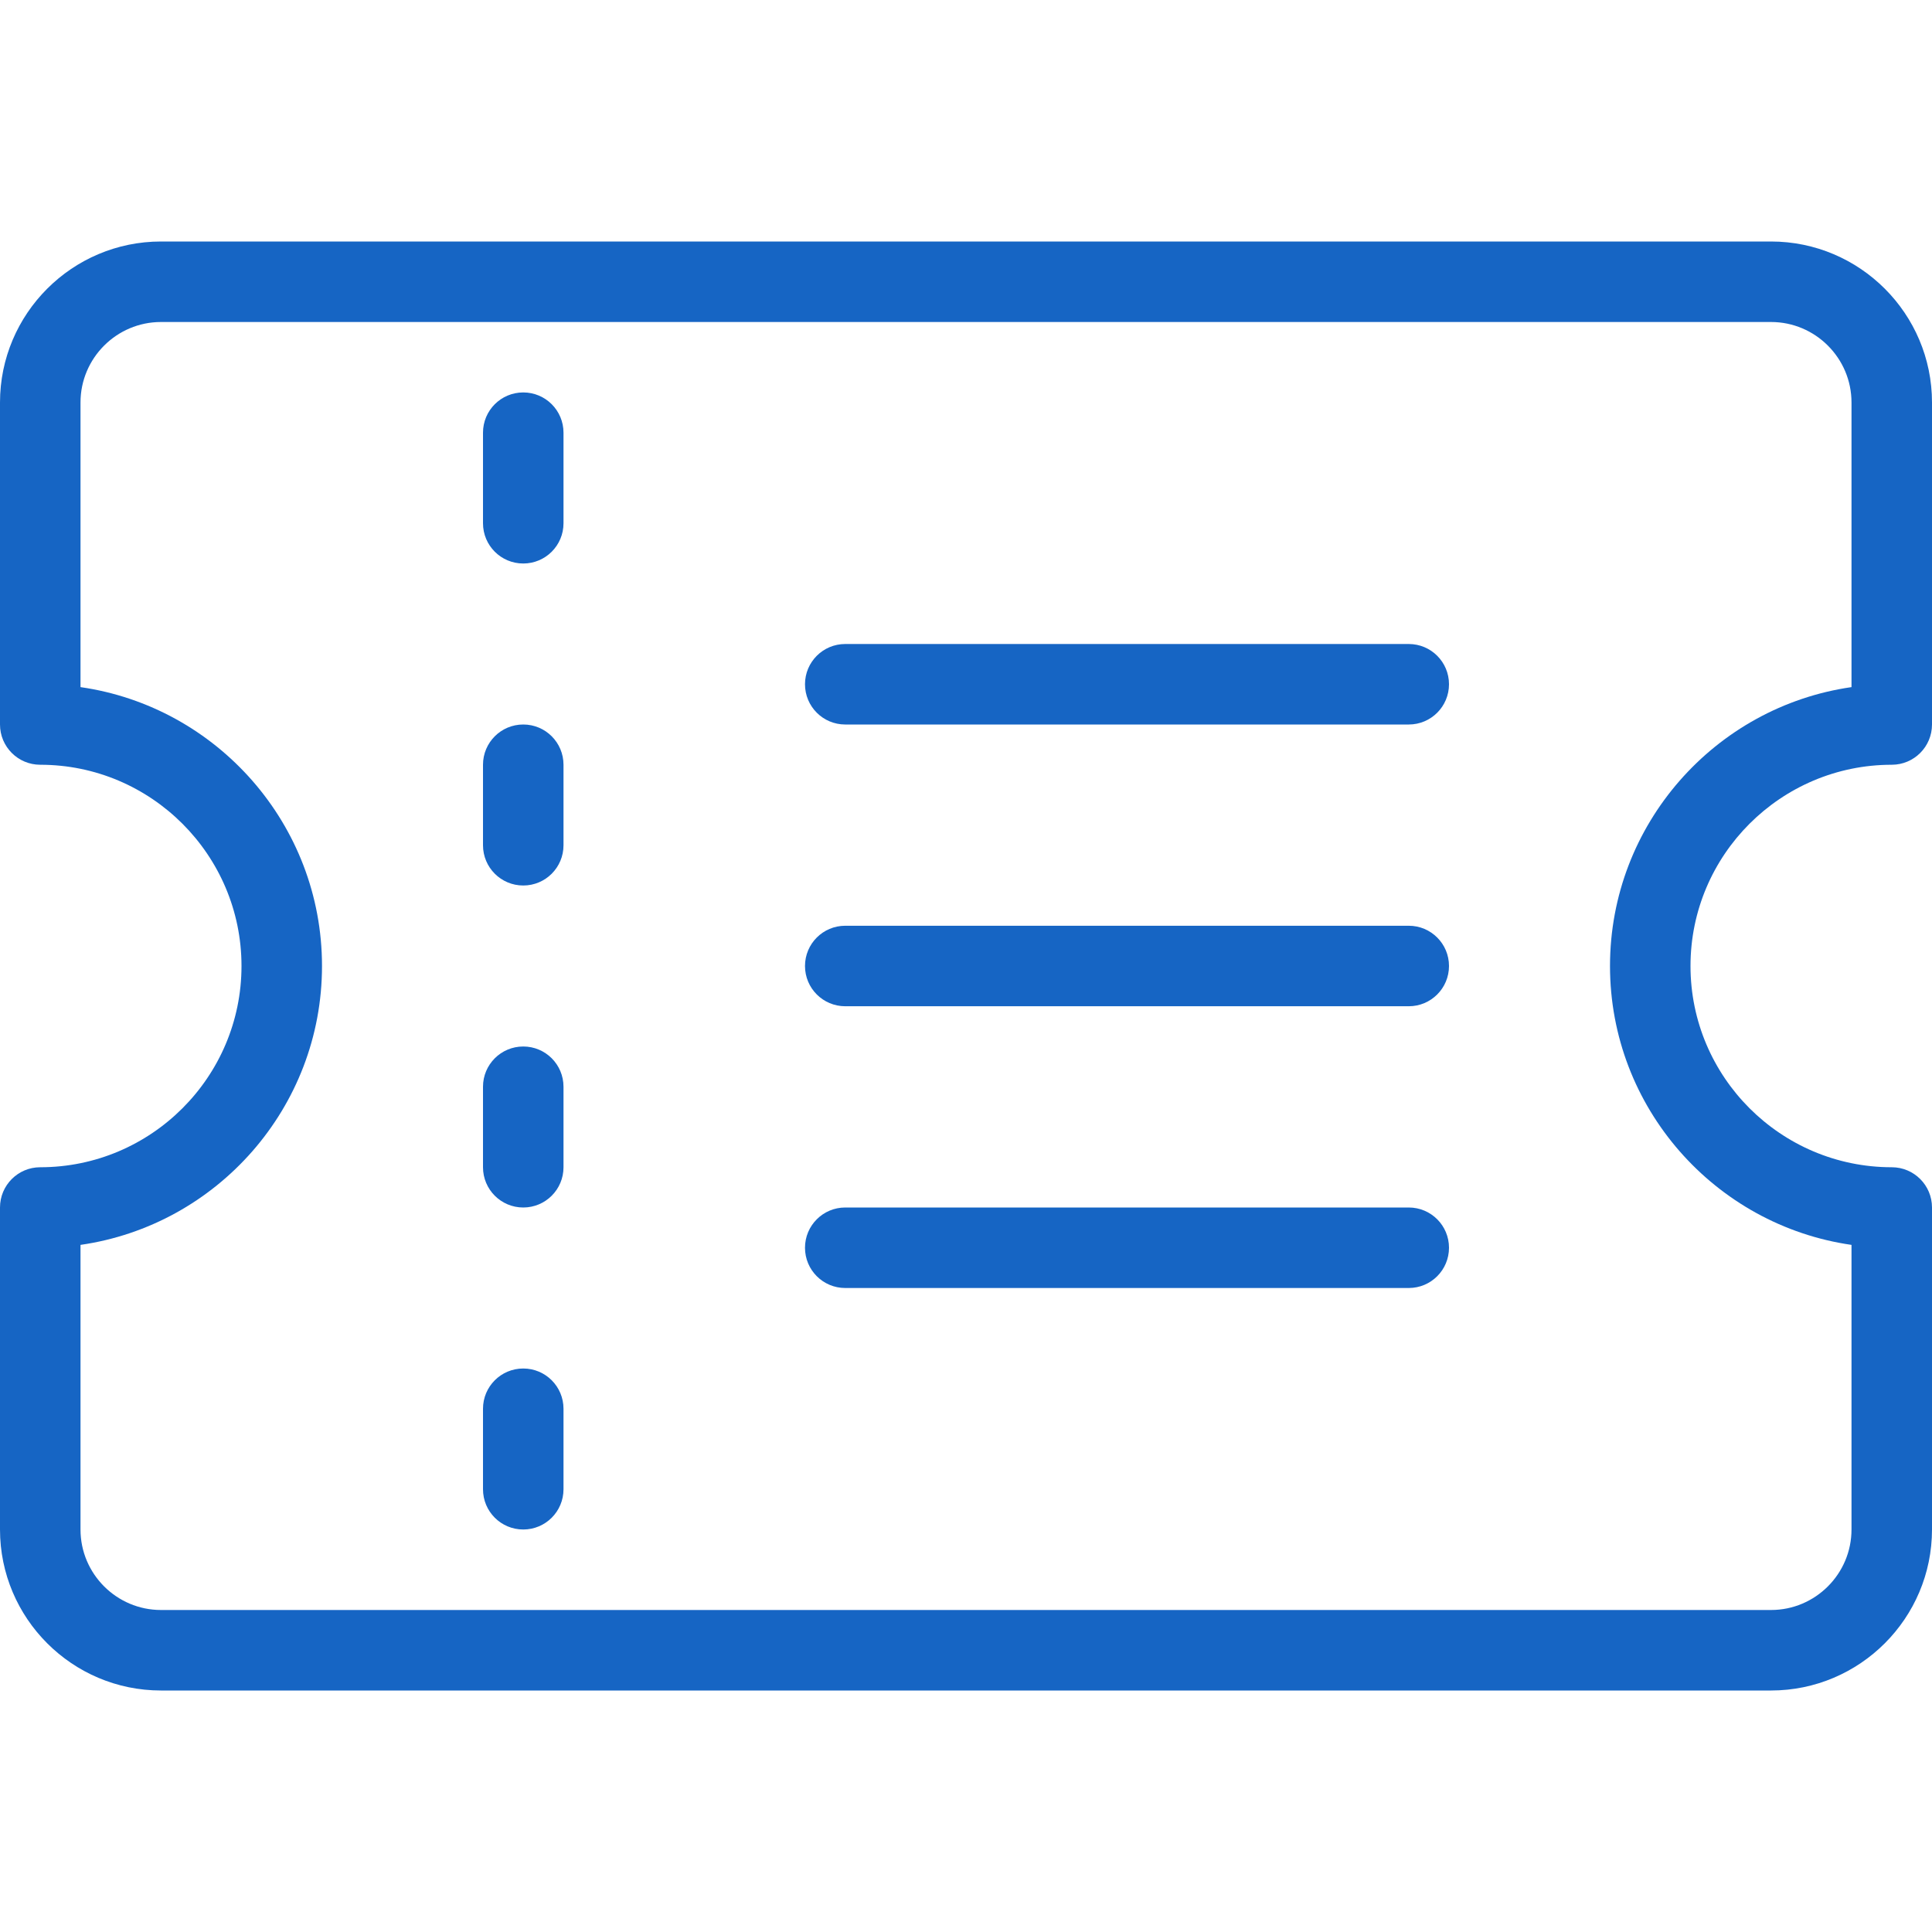
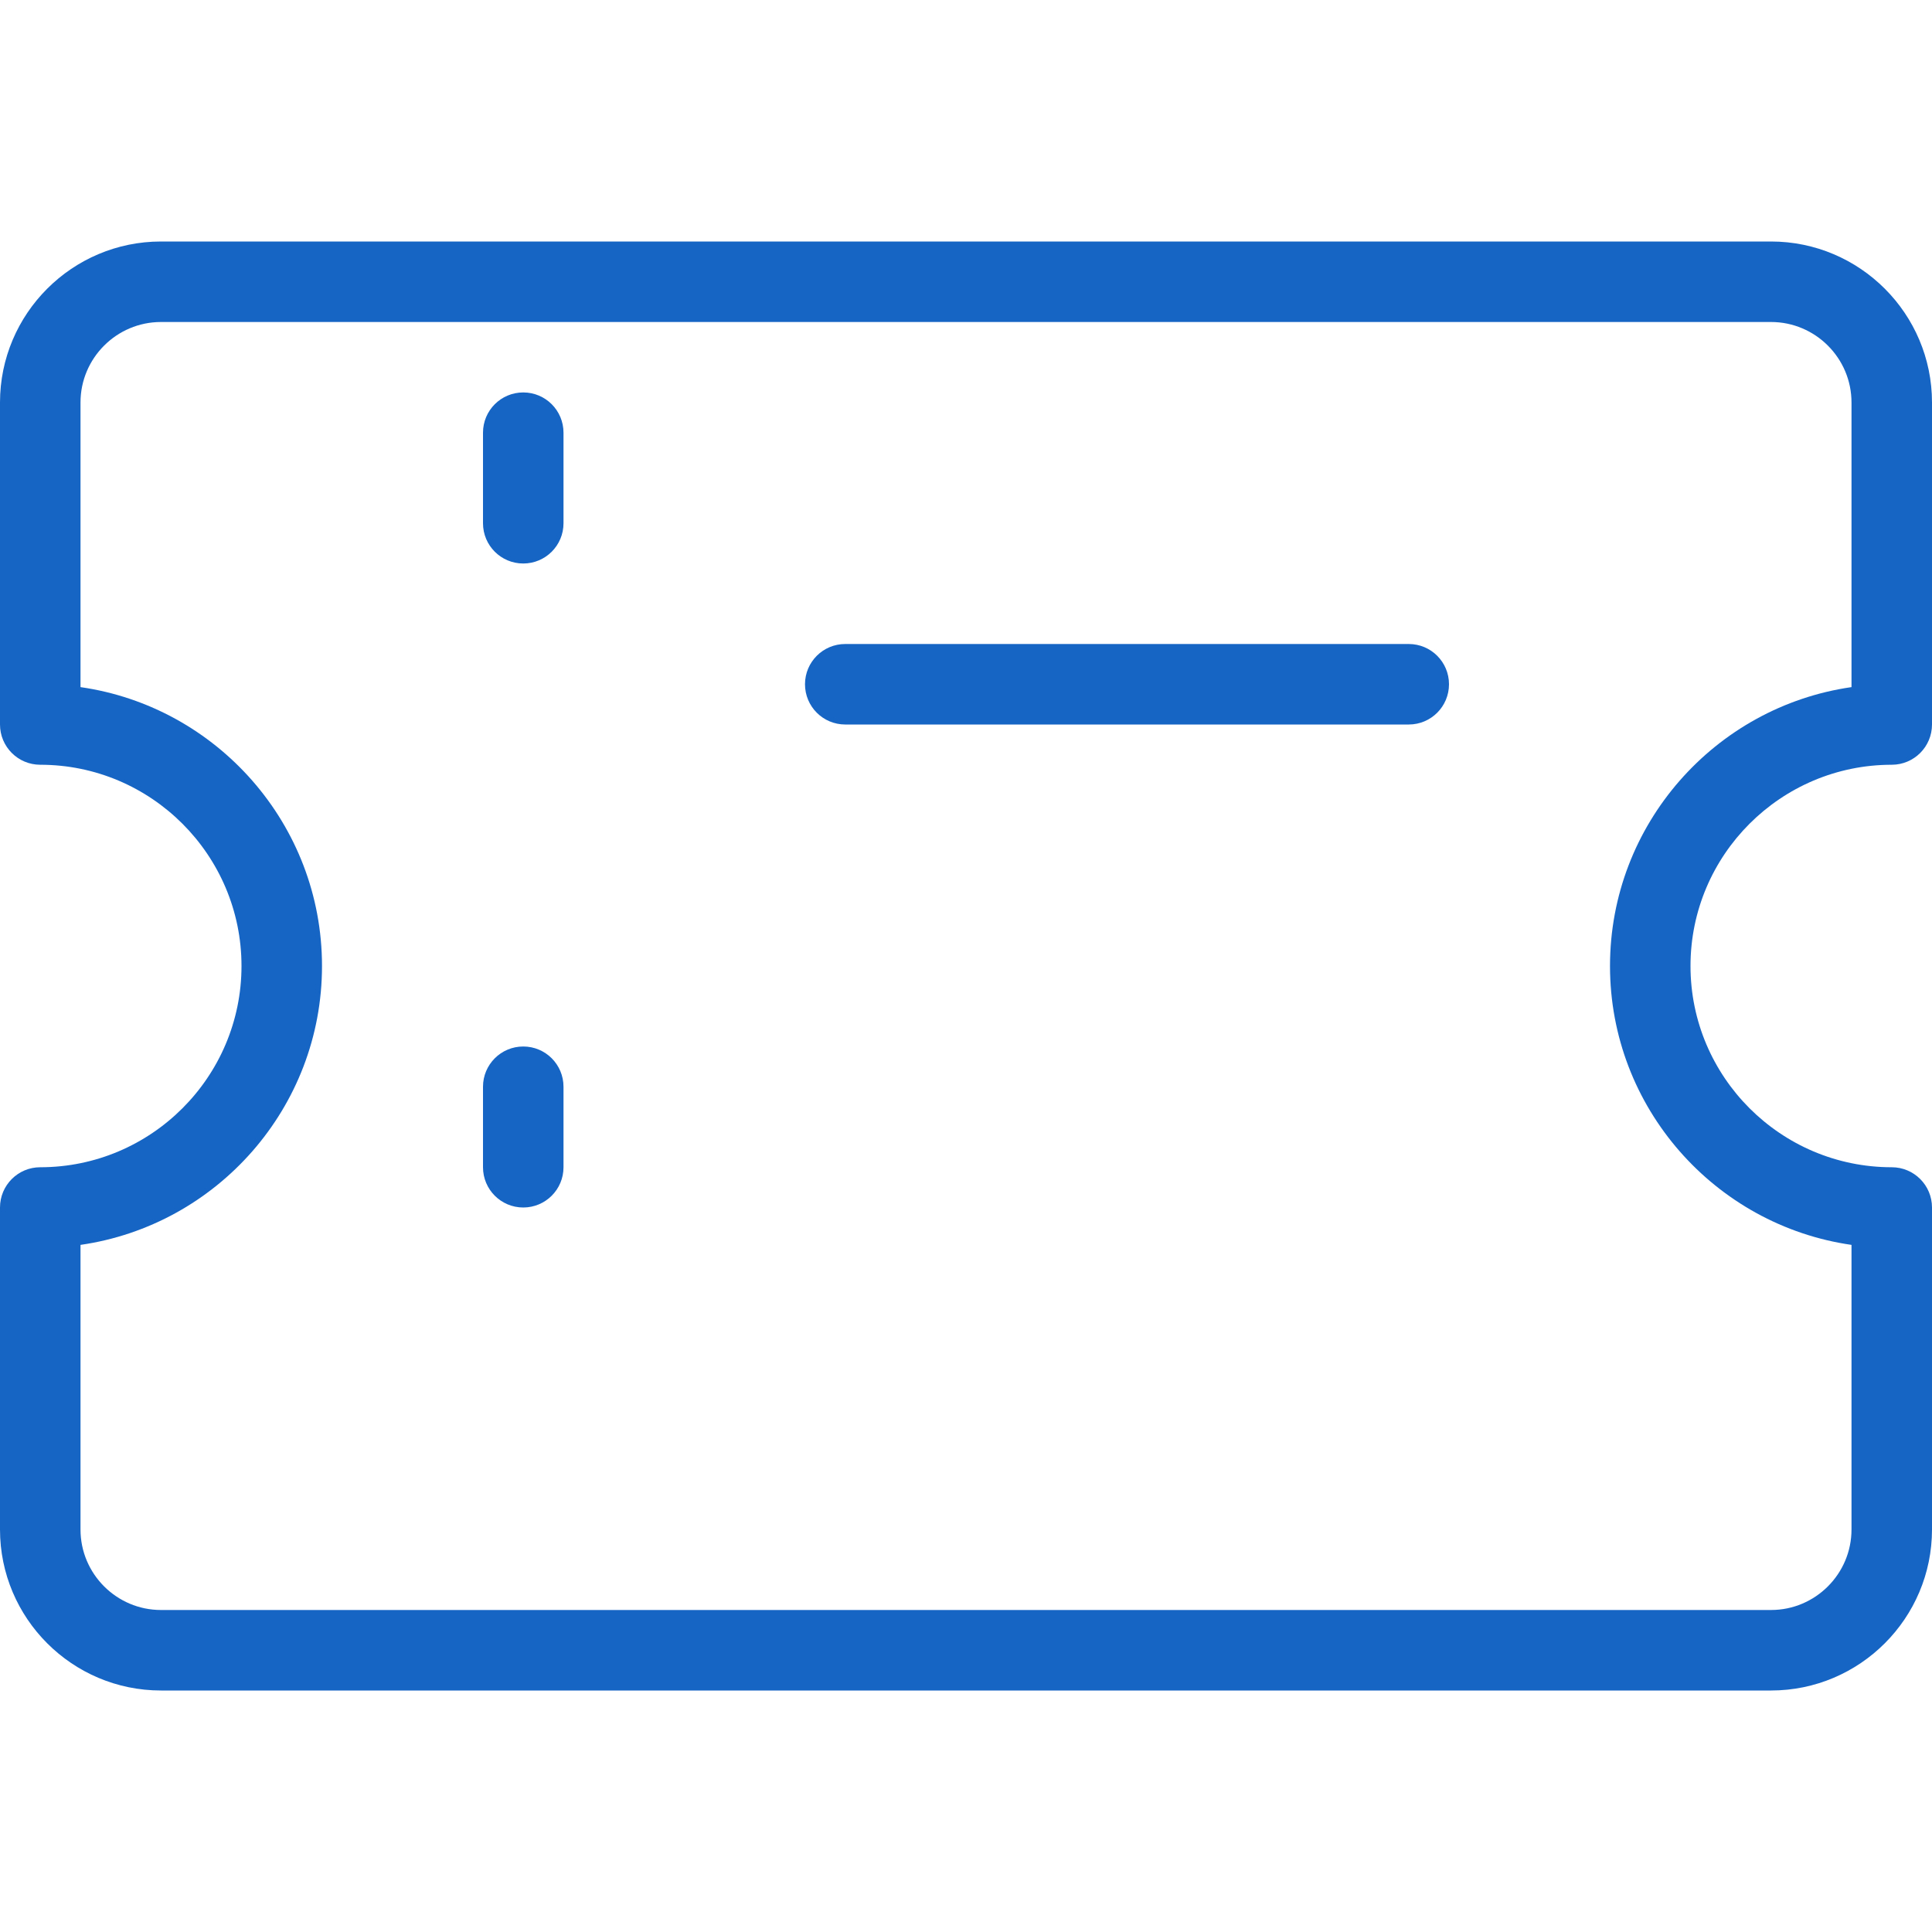
<svg xmlns="http://www.w3.org/2000/svg" version="1.1" id="Capa_1" x="0px" y="0px" viewBox="0 0 512 512" style="user-select: auto;" xml:space="preserve" width="512px" height="512px">
  <g style="user-select: auto;">
    <g style="user-select: auto;">
      <g style="user-select: auto;">
        <g style="user-select: auto;">
          <path d="M501.333,202.667c5.896,0,10.667-4.771,10.667-10.667v-85.333C512,83.135,492.865,64,469.333,64H42.667 C19.135,64,0,83.135,0,106.667V192c0,5.896,4.771,10.667,10.667,10.667C40.073,202.667,64,226.594,64,256 s-23.927,53.333-53.333,53.333C4.771,309.333,0,314.104,0,320v85.333C0,428.865,19.135,448,42.667,448h426.667 C492.865,448,512,428.865,512,405.333V320c0-5.896-4.771-10.667-10.667-10.667C471.927,309.333,448,285.406,448,256 S471.927,202.667,501.333,202.667z M426.667,256c0,37.552,27.865,68.719,64,73.906v75.427c0,11.76-9.573,21.333-21.333,21.333 H42.667c-11.76,0-21.333-9.573-21.333-21.333v-75.427c36.135-5.188,64-36.354,64-73.906s-27.865-68.719-64-73.906v-75.427 c0-11.76,9.573-21.333,21.333-21.333h426.667c11.76,0,21.333,9.573,21.333,21.333v75.427 C454.531,187.281,426.667,218.448,426.667,256z" data-original="#000000" class="active-path" style="user-select: auto;" data-old_color="#000000" fill="#1665C4" />
          <path d="M138.667,104c-5.896,0-10.667,4.771-10.667,10.667v24c0,5.896,4.771,10.667,10.667,10.667 c5.896,0,10.667-4.771,10.667-10.667v-24C149.333,108.771,144.563,104,138.667,104z" data-original="#000000" class="active-path" style="user-select: auto;" data-old_color="#000000" fill="#1665C4" />
-           <path d="M138.667,192c-5.896,0-10.667,4.771-10.667,10.667V224c0,5.896,4.771,10.667,10.667,10.667 c5.896,0,10.667-4.771,10.667-10.667v-21.333C149.333,196.771,144.563,192,138.667,192z" data-original="#000000" class="active-path" style="user-select: auto;" data-old_color="#000000" fill="#1665C4" />
          <path d="M138.667,277.333c-5.896,0-10.667,4.771-10.667,10.667v21.333c0,5.896,4.771,10.667,10.667,10.667 c5.896,0,10.667-4.771,10.667-10.667V288C149.333,282.104,144.563,277.333,138.667,277.333z" data-original="#000000" class="active-path" style="user-select: auto;" data-old_color="#000000" fill="#1665C4" />
-           <path d="M138.667,362.667c-5.896,0-10.667,4.771-10.667,10.667v21.333c0,5.896,4.771,10.667,10.667,10.667 c5.896,0,10.667-4.771,10.667-10.667v-21.333C149.333,367.438,144.563,362.667,138.667,362.667z" data-original="#000000" class="active-path" style="user-select: auto;" data-old_color="#000000" fill="#1665C4" />
          <path d="M373.333,170.667H224c-5.896,0-10.667,4.771-10.667,10.667c0,5.896,4.771,10.667,10.667,10.667h149.333 c5.896,0,10.667-4.771,10.667-10.667C384,175.438,379.229,170.667,373.333,170.667z" data-original="#000000" class="active-path" style="user-select: auto;" data-old_color="#000000" fill="#1665C4" />
-           <path d="M373.333,245.333H224c-5.896,0-10.667,4.771-10.667,10.667s4.771,10.667,10.667,10.667h149.333 c5.896,0,10.667-4.771,10.667-10.667S379.229,245.333,373.333,245.333z" data-original="#000000" class="active-path" style="user-select: auto;" data-old_color="#000000" fill="#1665C4" />
-           <path d="M373.333,320H224c-5.896,0-10.667,4.771-10.667,10.667c0,5.896,4.771,10.667,10.667,10.667h149.333 c5.896,0,10.667-4.771,10.667-10.667C384,324.771,379.229,320,373.333,320z" data-original="#000000" class="active-path" style="user-select: auto;" data-old_color="#000000" fill="#1665C4" />
        </g>
      </g>
    </g>
  </g>
</svg>